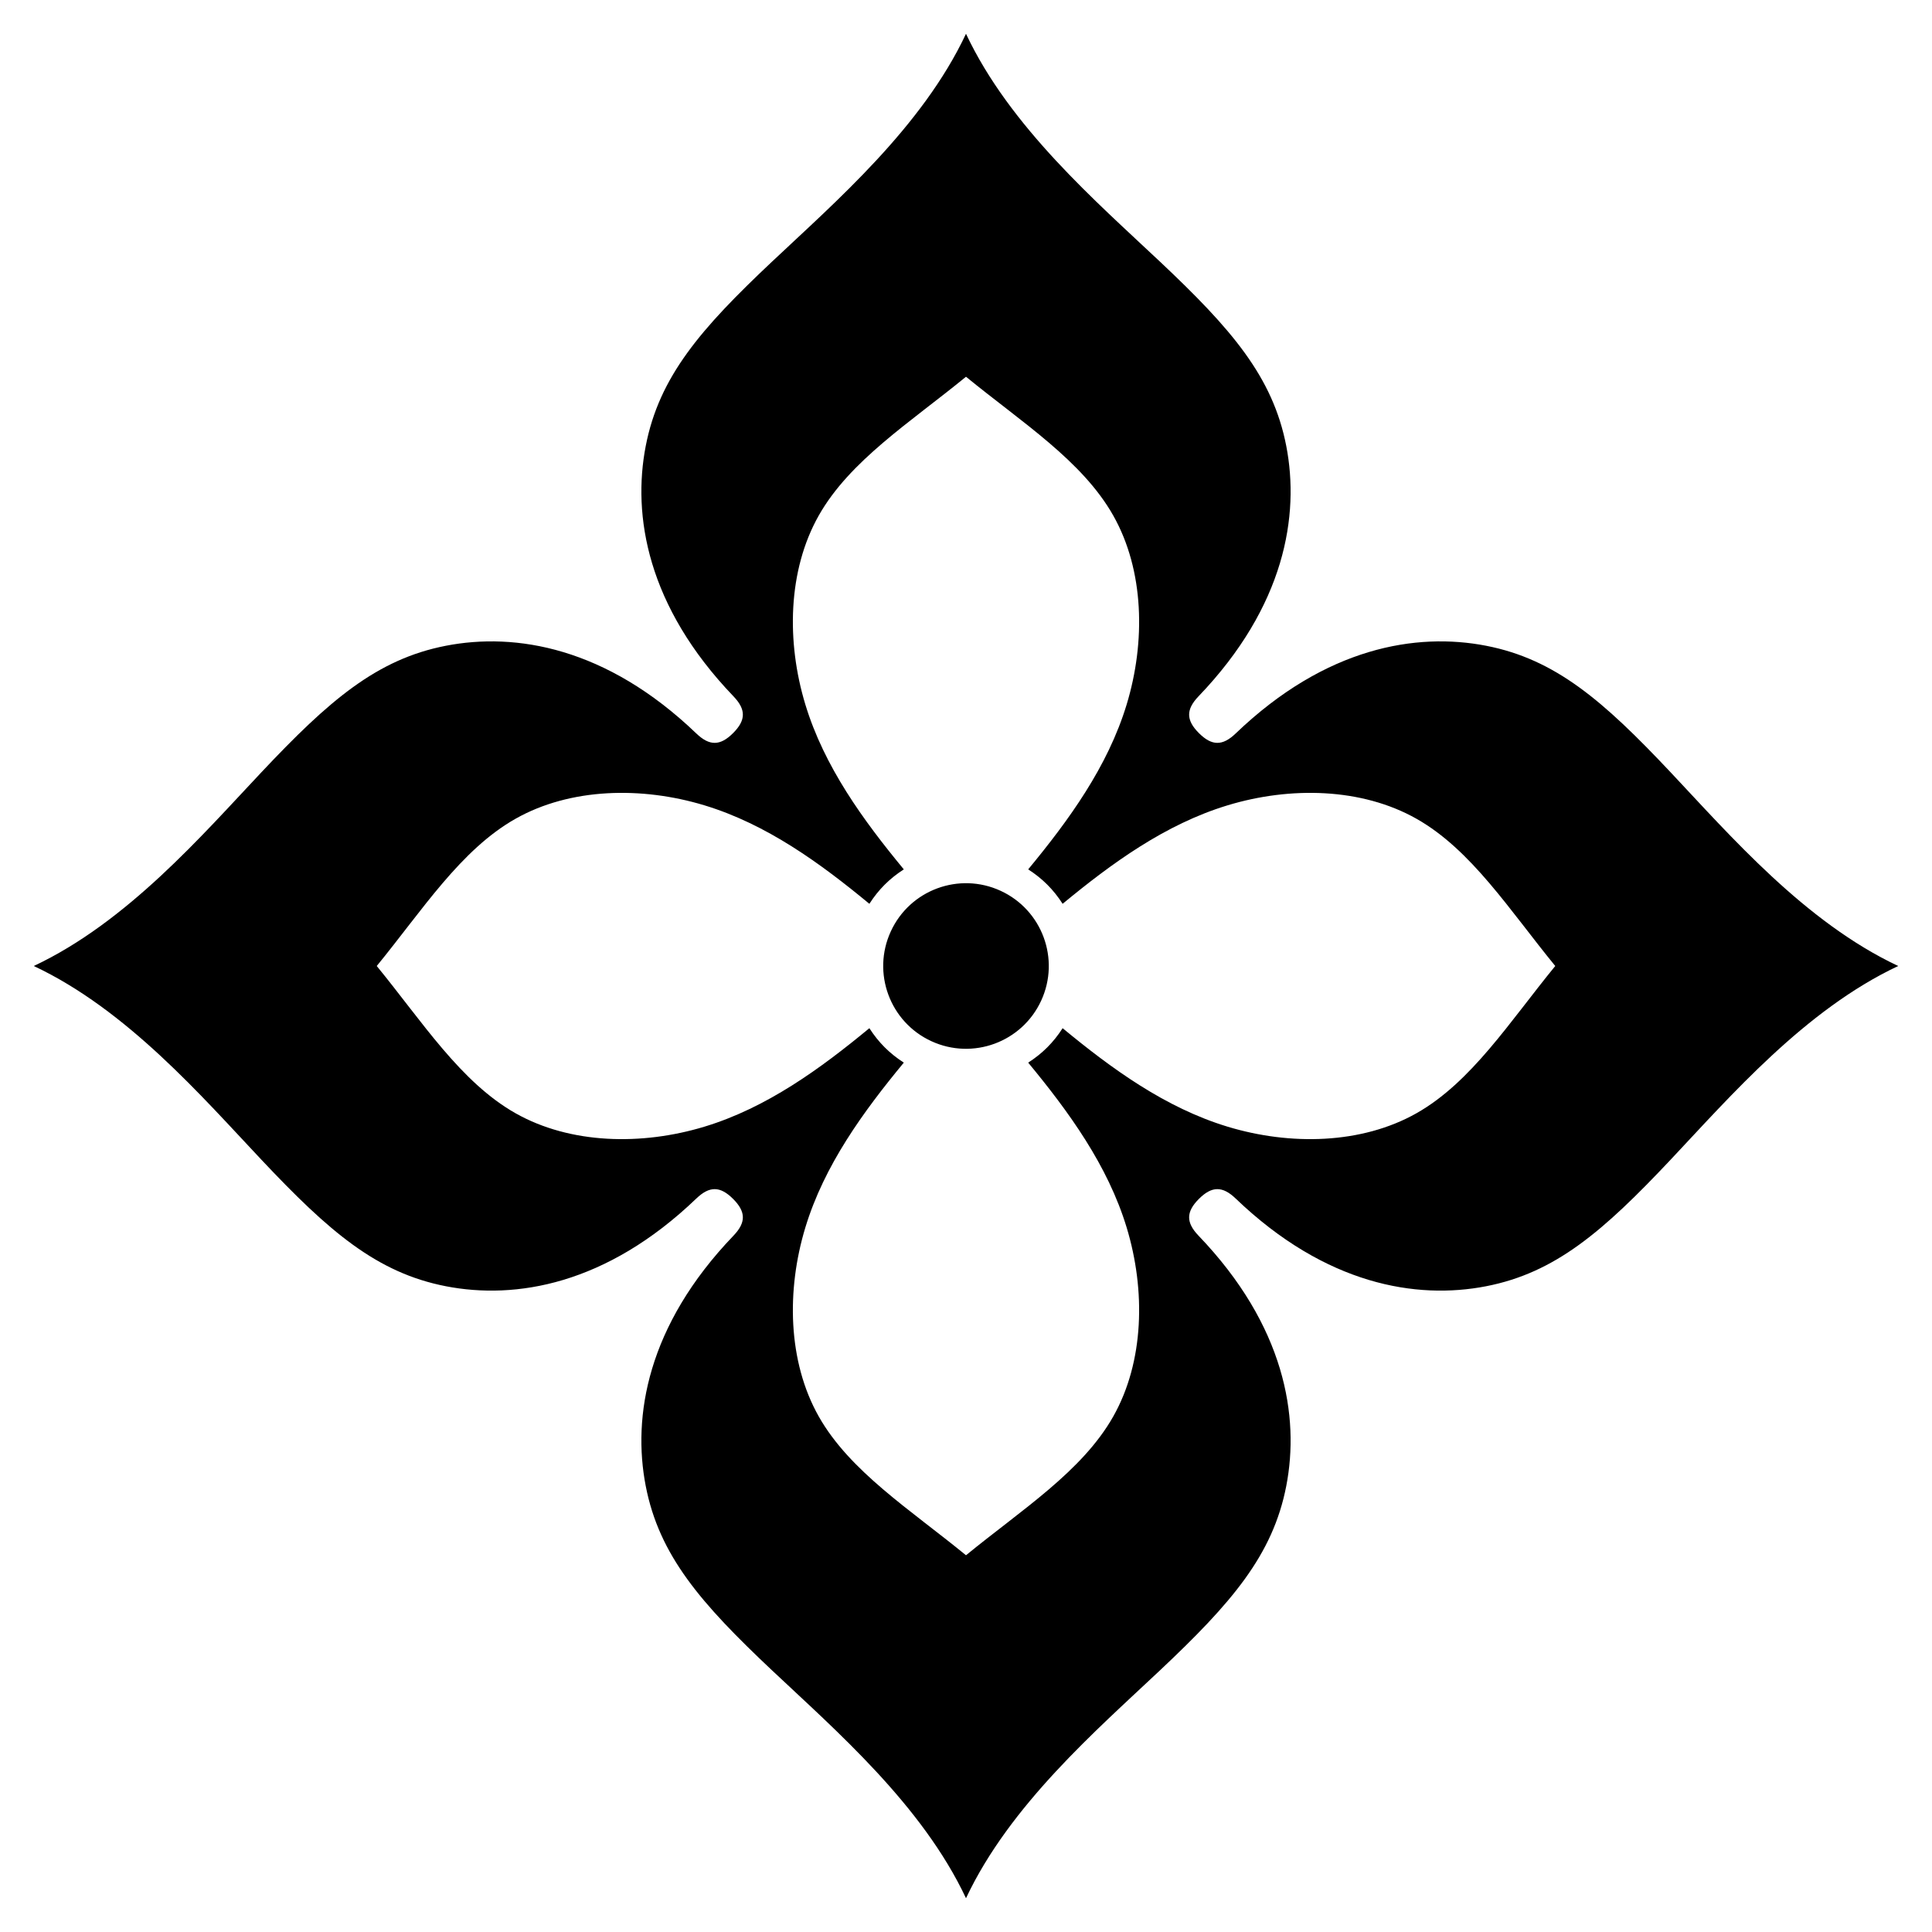
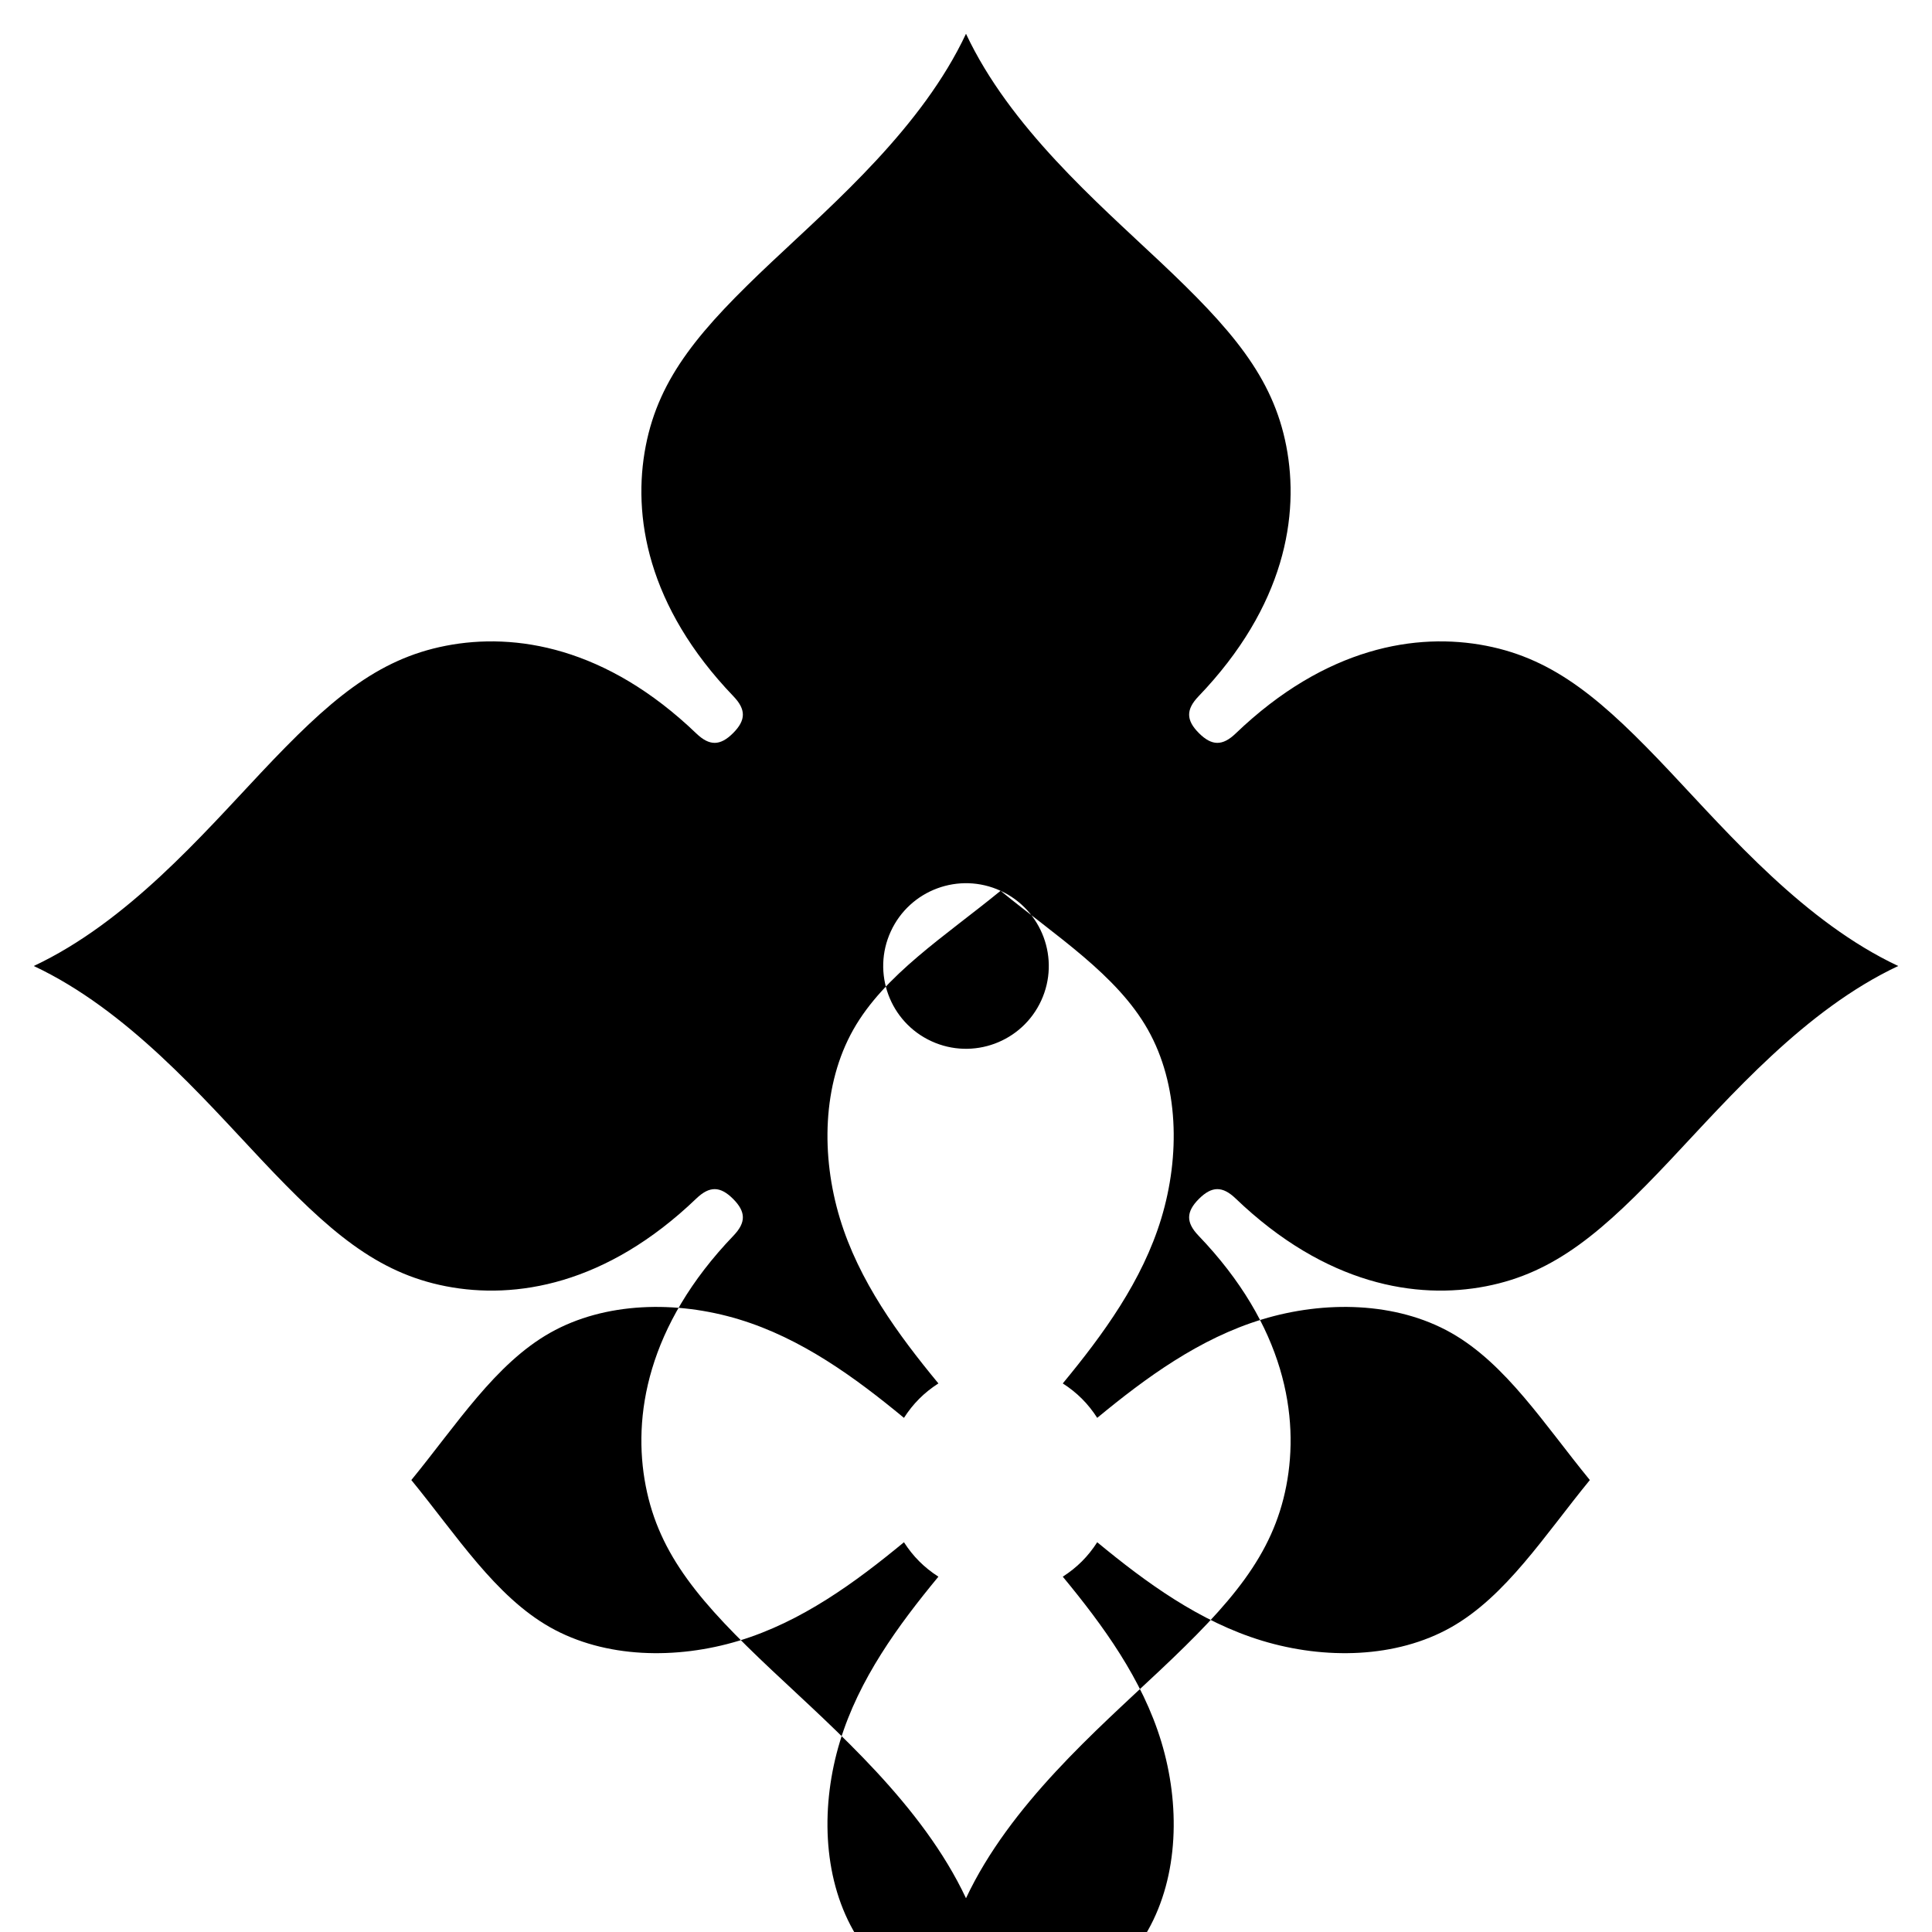
<svg xmlns="http://www.w3.org/2000/svg" xml:space="preserve" width="52mm" height="52mm" version="1.1" style="shape-rendering:geometricPrecision; text-rendering:geometricPrecision; image-rendering:optimizeQuality; fill-rule:evenodd; clip-rule:evenodd" viewBox="0 0 5200 5200">
  <defs>
    <style type="text/css"> .fil0 {fill:black;fill-rule:nonzero} </style>
  </defs>
  <g id="Слой_x0020_1">
-     <path class="fil0" d="M1874.19 3225.82c-242.78,232.92 -487.2,272.39 -673.82,236.18 -186.62,-36.18 -315.47,-148.05 -496.38,-340.14 -160.44,-170.3 -361.82,-403.71 -613.07,-521.86 251.25,-118.15 452.63,-351.56 613.07,-521.86 180.91,-192.1 309.76,-303.96 496.38,-340.14 186.62,-36.21 431.04,3.26 673.82,236.18 35.46,33.99 64.21,33.7 98.95,-1.04 34.74,-34.74 35.02,-63.48 1.03,-98.95 -232.92,-242.78 -272.39,-487.2 -236.17,-673.82 36.18,-186.62 148.04,-315.46 340.14,-496.37 170.3,-160.44 403.71,-361.82 521.85,-613.08 118.15,251.26 351.56,452.64 521.86,613.08 192.1,180.91 303.96,309.75 340.14,496.37 36.22,186.62 -3.25,431.04 -236.17,673.82 -34,35.47 -33.71,64.21 1.03,98.95 34.74,34.74 63.49,35.03 98.95,1.04 242.78,-232.92 487.2,-272.39 673.82,-236.18 186.62,36.18 315.46,148.04 496.38,340.14 160.44,170.3 361.82,403.71 613.07,521.86 -251.25,118.15 -452.63,351.56 -613.07,521.86 -180.92,192.09 -309.76,303.96 -496.38,340.14 -186.62,36.21 -431.04,-3.26 -673.82,-236.18 -35.46,-33.99 -64.21,-33.7 -98.95,1.04 -34.74,34.74 -35.03,63.48 -1.03,98.94 232.92,242.78 272.39,487.21 236.17,673.83 -36.18,186.62 -148.04,315.46 -340.14,496.37 -170.3,160.44 -403.71,361.82 -521.86,613.08 -118.14,-251.26 -351.55,-452.64 -521.85,-613.08 -192.1,-180.91 -303.96,-309.75 -340.14,-496.37 -36.22,-186.62 3.25,-431.05 236.17,-673.83 33.99,-35.46 33.71,-64.2 -1.03,-98.94 -34.74,-34.74 -63.49,-35.03 -98.95,-1.04zm818.9 -828.24c-111.78,-51.43 -244.11,-2.48 -295.51,109.33 -51.44,111.77 -2.48,244.1 109.32,295.51 111.78,51.43 244.11,2.48 295.51,-109.33 51.44,-111.77 2.48,-244.11 -109.32,-295.51zm-93.1 -1383.57c-149.71,122.53 -312.89,225.89 -396.36,373.61 -83.43,147.73 -87.15,339.8 -36.18,508.08 50.97,168.28 156.61,312.78 265.16,444.22 -38.41,24.71 -67.99,54.29 -92.69,92.69 -131.44,-108.55 -275.94,-214.18 -444.22,-265.15 -168.29,-50.98 -360.35,-47.26 -508.08,36.18 -147.73,83.46 -251.08,246.64 -373.61,396.36 122.53,149.71 225.88,312.89 373.61,396.36 147.73,83.43 339.79,87.15 508.08,36.18 168.28,-50.97 312.78,-156.61 444.22,-265.15 24.7,38.4 54.28,67.98 92.69,92.69 -108.55,131.43 -214.19,275.93 -265.16,444.22 -50.97,168.28 -47.25,360.35 36.18,508.07 83.47,147.73 246.65,251.09 396.36,373.62 149.72,-122.53 312.9,-225.89 396.36,-373.62 83.44,-147.72 87.16,-339.79 36.19,-508.07 -50.98,-168.29 -156.61,-312.79 -265.16,-444.22 38.41,-24.71 67.99,-54.29 92.69,-92.69 131.44,108.54 275.94,214.18 444.22,265.15 168.28,50.97 360.35,47.25 508.08,-36.18 147.73,-83.47 251.08,-246.65 373.61,-396.36 -122.53,-149.72 -225.88,-312.9 -373.61,-396.36 -147.73,-83.44 -339.8,-87.16 -508.08,-36.18 -168.28,50.97 -312.78,156.6 -444.22,265.15 -24.7,-38.4 -54.28,-67.98 -92.69,-92.69 108.55,-131.44 214.18,-275.94 265.16,-444.22 50.97,-168.28 47.25,-360.35 -36.19,-508.08 -83.46,-147.72 -246.64,-251.08 -396.36,-373.61z" />
+     <path class="fil0" d="M1874.19 3225.82c-242.78,232.92 -487.2,272.39 -673.82,236.18 -186.62,-36.18 -315.47,-148.05 -496.38,-340.14 -160.44,-170.3 -361.82,-403.71 -613.07,-521.86 251.25,-118.15 452.63,-351.56 613.07,-521.86 180.91,-192.1 309.76,-303.96 496.38,-340.14 186.62,-36.21 431.04,3.26 673.82,236.18 35.46,33.99 64.21,33.7 98.95,-1.04 34.74,-34.74 35.02,-63.48 1.03,-98.95 -232.92,-242.78 -272.39,-487.2 -236.17,-673.82 36.18,-186.62 148.04,-315.46 340.14,-496.37 170.3,-160.44 403.71,-361.82 521.85,-613.08 118.15,251.26 351.56,452.64 521.86,613.08 192.1,180.91 303.96,309.75 340.14,496.37 36.22,186.62 -3.25,431.04 -236.17,673.82 -34,35.47 -33.71,64.21 1.03,98.95 34.74,34.74 63.49,35.03 98.95,1.04 242.78,-232.92 487.2,-272.39 673.82,-236.18 186.62,36.18 315.46,148.04 496.38,340.14 160.44,170.3 361.82,403.71 613.07,521.86 -251.25,118.15 -452.63,351.56 -613.07,521.86 -180.92,192.09 -309.76,303.96 -496.38,340.14 -186.62,36.21 -431.04,-3.26 -673.82,-236.18 -35.46,-33.99 -64.21,-33.7 -98.95,1.04 -34.74,34.74 -35.03,63.48 -1.03,98.94 232.92,242.78 272.39,487.21 236.17,673.83 -36.18,186.62 -148.04,315.46 -340.14,496.37 -170.3,160.44 -403.71,361.82 -521.86,613.08 -118.14,-251.26 -351.55,-452.64 -521.85,-613.08 -192.1,-180.91 -303.96,-309.75 -340.14,-496.37 -36.22,-186.62 3.25,-431.05 236.17,-673.83 33.99,-35.46 33.71,-64.2 -1.03,-98.94 -34.74,-34.74 -63.49,-35.03 -98.95,-1.04zm818.9 -828.24c-111.78,-51.43 -244.11,-2.48 -295.51,109.33 -51.44,111.77 -2.48,244.1 109.32,295.51 111.78,51.43 244.11,2.48 295.51,-109.33 51.44,-111.77 2.48,-244.11 -109.32,-295.51zc-149.71,122.53 -312.89,225.89 -396.36,373.61 -83.43,147.73 -87.15,339.8 -36.18,508.08 50.97,168.28 156.61,312.78 265.16,444.22 -38.41,24.71 -67.99,54.29 -92.69,92.69 -131.44,-108.55 -275.94,-214.18 -444.22,-265.15 -168.29,-50.98 -360.35,-47.26 -508.08,36.18 -147.73,83.46 -251.08,246.64 -373.61,396.36 122.53,149.71 225.88,312.89 373.61,396.36 147.73,83.43 339.79,87.15 508.08,36.18 168.28,-50.97 312.78,-156.61 444.22,-265.15 24.7,38.4 54.28,67.98 92.69,92.69 -108.55,131.43 -214.19,275.93 -265.16,444.22 -50.97,168.28 -47.25,360.35 36.18,508.07 83.47,147.73 246.65,251.09 396.36,373.62 149.72,-122.53 312.9,-225.89 396.36,-373.62 83.44,-147.72 87.16,-339.79 36.19,-508.07 -50.98,-168.29 -156.61,-312.79 -265.16,-444.22 38.41,-24.71 67.99,-54.29 92.69,-92.69 131.44,108.54 275.94,214.18 444.22,265.15 168.28,50.97 360.35,47.25 508.08,-36.18 147.73,-83.47 251.08,-246.65 373.61,-396.36 -122.53,-149.72 -225.88,-312.9 -373.61,-396.36 -147.73,-83.44 -339.8,-87.16 -508.08,-36.18 -168.28,50.97 -312.78,156.6 -444.22,265.15 -24.7,-38.4 -54.28,-67.98 -92.69,-92.69 108.55,-131.44 214.18,-275.94 265.16,-444.22 50.97,-168.28 47.25,-360.35 -36.19,-508.08 -83.46,-147.72 -246.64,-251.08 -396.36,-373.61z" />
  </g>
</svg>